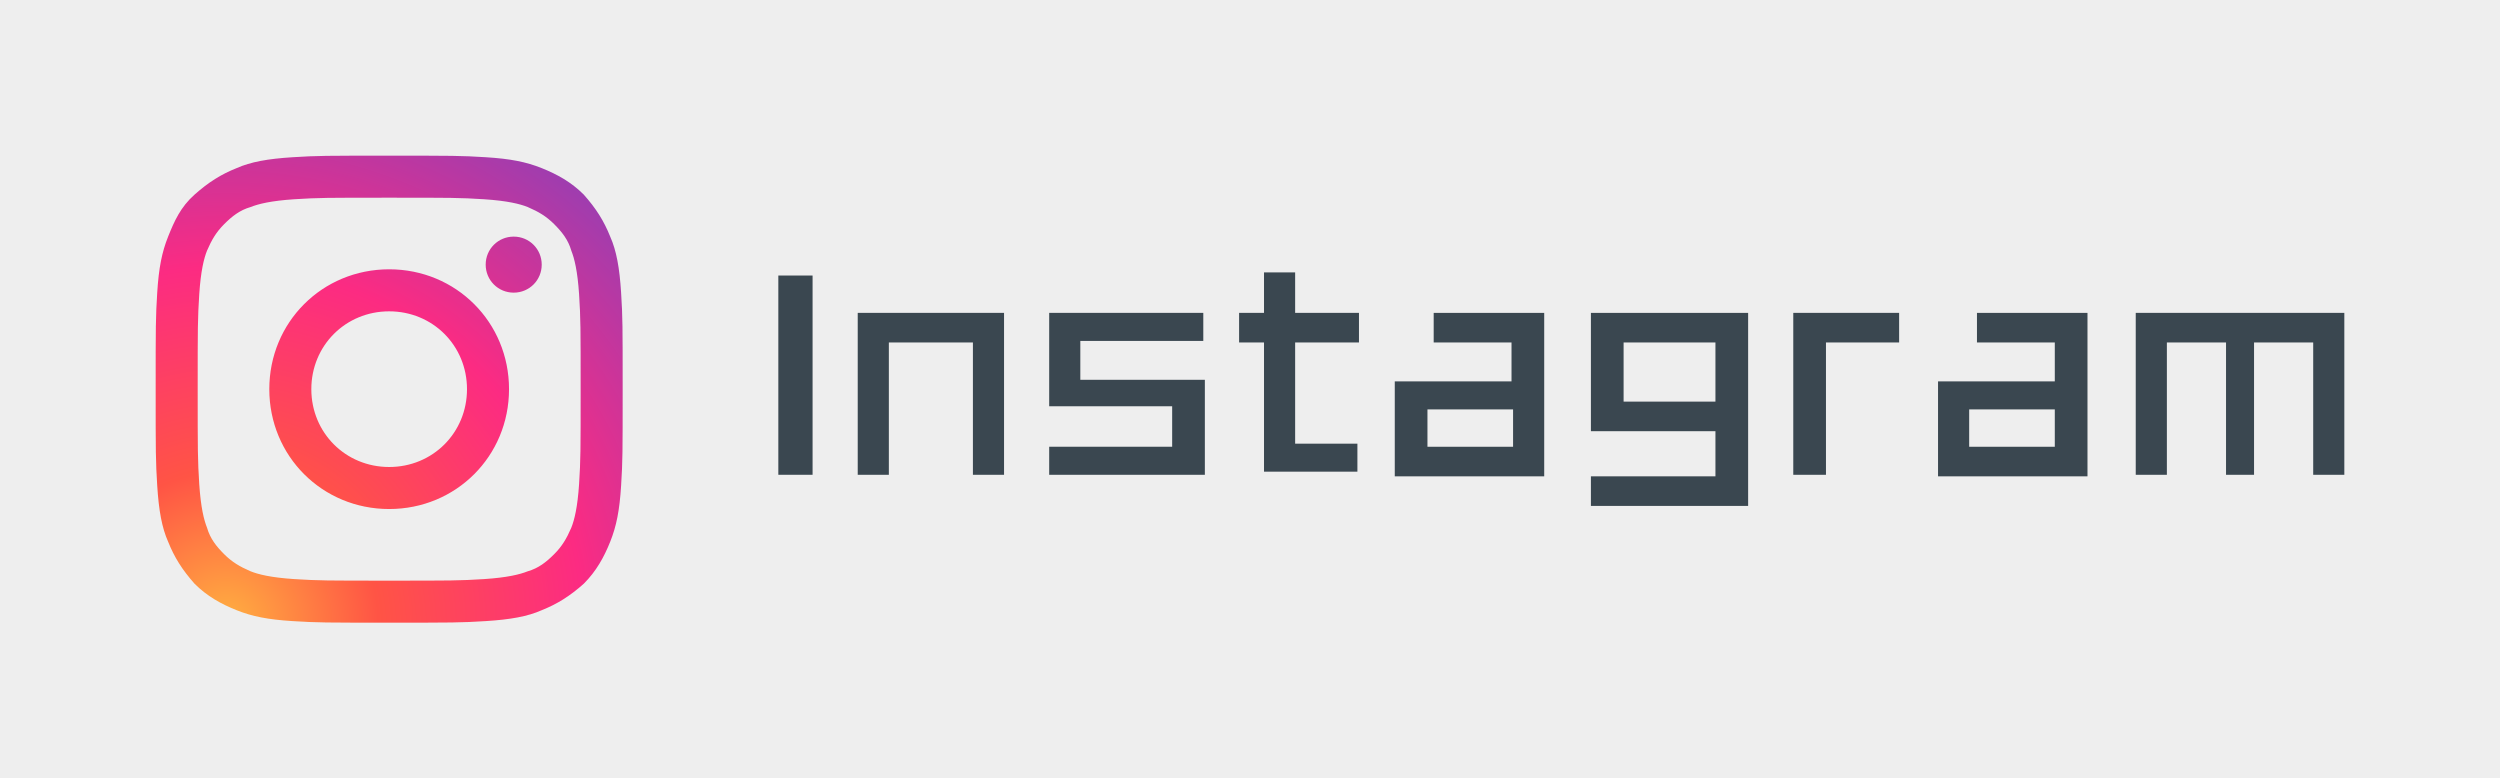
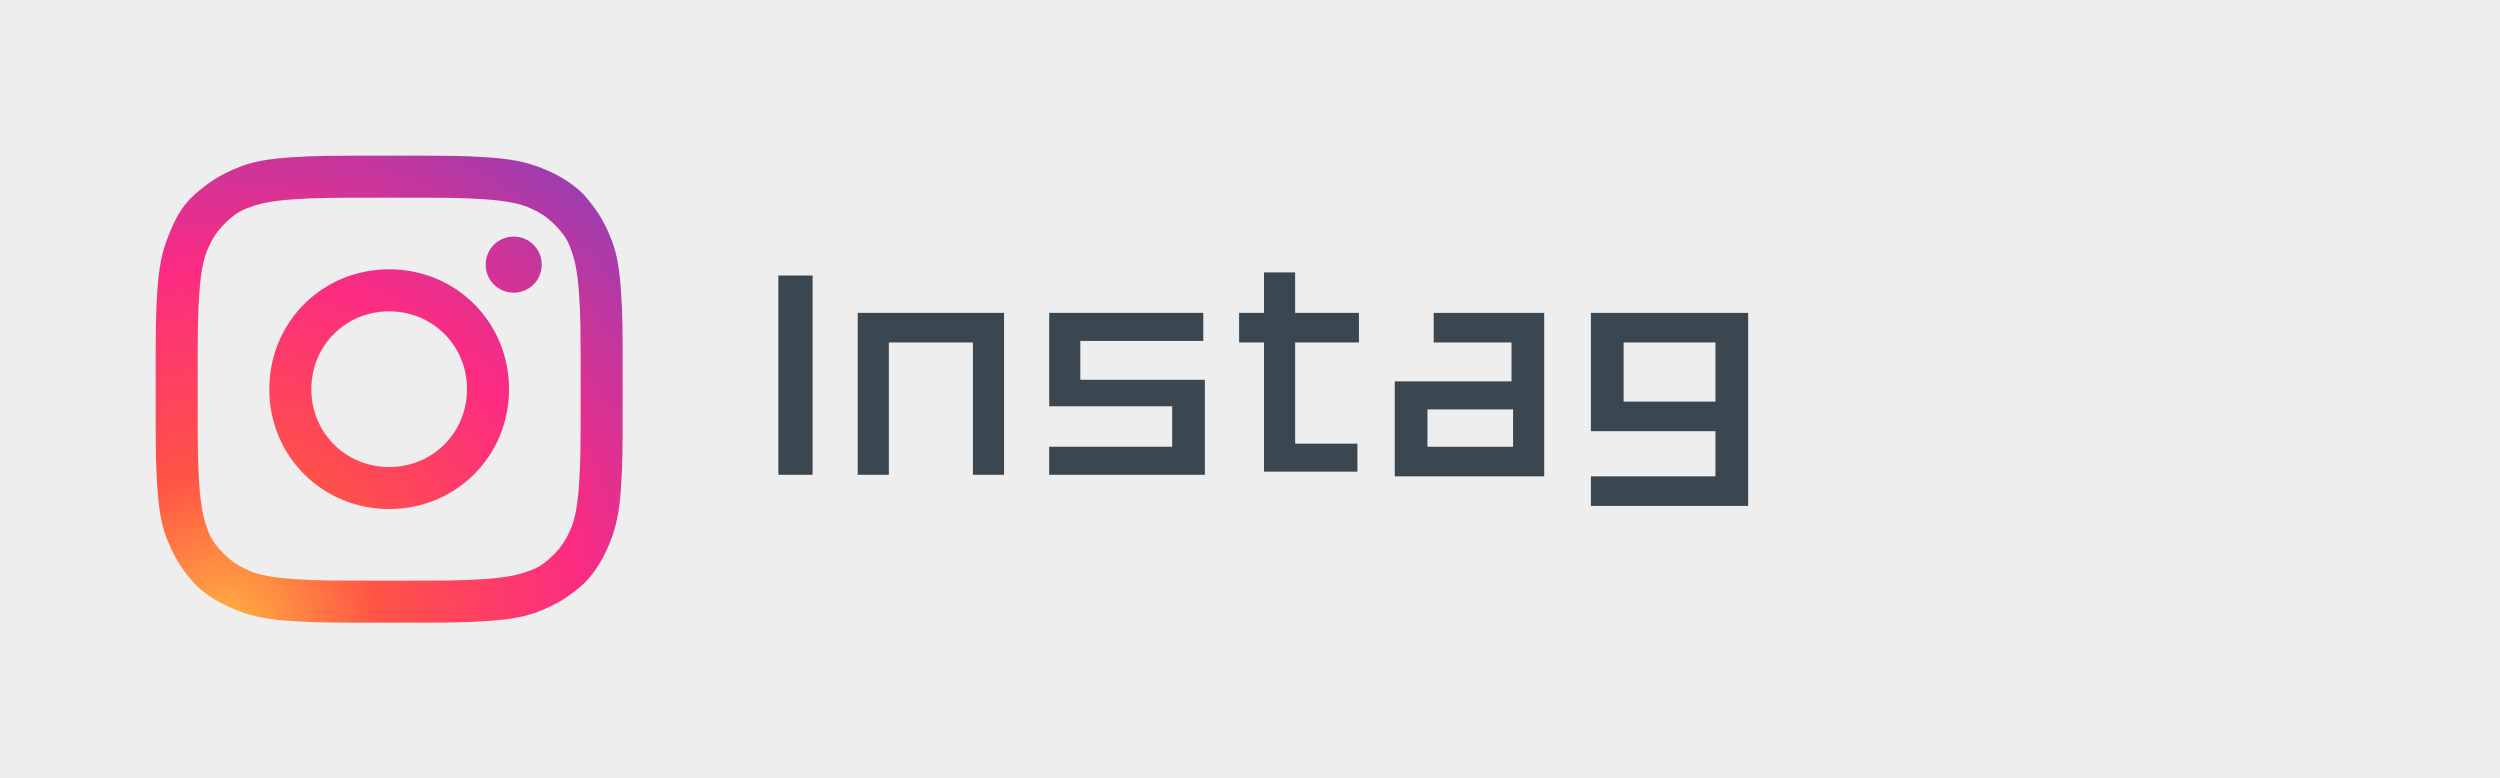
<svg xmlns="http://www.w3.org/2000/svg" xmlns:ns1="http://www.inkscape.org/namespaces/inkscape" xmlns:ns2="http://sodipodi.sourceforge.net/DTD/sodipodi-0.dtd" version="1.1" id="svg7605" ns1:export-filename="C:\Users\10000_000\Desktop\twitter.png" ns1:export-xdpi="90" ns1:export-ydpi="90" ns1:version="0.91 r13725" ns2:docname="temp.svg" x="0px" y="0px" viewBox="0 0 160.6 50" style="enable-background:new 0 0 160.6 50;" xml:space="preserve">
  <style type="text/css">
	.st0{fill:#EEEEEE;}
	.st1{enable-background:new    ;}
	.st2{fill:#3A4750;}
	.st3{fill:none;}
	.st4{fill:url(#Instagram_2_);}
</style>
  <ns2:namedview bordercolor="#666666" borderopacity="1.0" id="base" ns1:current-layer="layer1" ns1:cx="70.069522" ns1:cy="13.725092" ns1:document-units="px" ns1:pageopacity="0.0" ns1:pageshadow="2" ns1:snap-grids="true" ns1:snap-page="false" ns1:snap-to-guides="true" ns1:window-height="705" ns1:window-maximized="1" ns1:window-width="1366" ns1:window-x="-8" ns1:window-y="-8" ns1:zoom="2" pagecolor="#ffffff" showgrid="true" showguides="false" units="px">
    <ns1:grid id="grid8437" type="xygrid" />
  </ns2:namedview>
  <rect id="rect7613" x="0" y="0" class="st0" width="160.6" height="50" />
  <g class="st1">
    <path class="st2" d="M52.2,30.5H50V17.7h2.2V30.5z" />
    <path class="st2" d="M64.5,30.5h-2V22h-5.4v8.5h-2V20.1h9.4V30.5z" />
    <path class="st2" d="M77.4,30.5h-10v-1.8h7.9v-2.6h-7.9v-6h9.9v1.8h-7.9v2.5h8V30.5z" />
    <path class="st2" d="M79.6,20.1h1.6v-2.6h2v2.6h4.1V22h-4.1v6.5h4v1.8h-6V22h-1.6V20.1z" />
    <path class="st2" d="M99.2,30.6h-9.6v-6.1h7.5V22h-5v-1.9h7.1V30.6z M97.2,28.7v-2.4h-5.5v2.4H97.2z" />
    <path class="st2" d="M112.3,32.5h-10.1v-1.9h8v-2.9h-8v-7.6h10.1V32.5z M110.2,25.8V22h-5.9v3.8H110.2z" />
-     <path class="st2" d="M122,22h-4.7v8.5h-2.1V20.1h6.8V22z" />
-     <path class="st2" d="M134.1,30.6h-9.6v-6.1h7.5V22h-5v-1.9h7.1V30.6z M132,28.7v-2.4h-5.5v2.4H132z" />
-     <path class="st2" d="M150.6,30.5h-2V22h-3.8v8.5H143V22h-3.8v8.5h-2V20.1h13.4V30.5z" />
  </g>
  <g id="_x37__stroke">
    <g id="Instagram_1_">
-       <rect x="10" y="10" class="st3" width="30" height="30" />
      <radialGradient id="Instagram_2_" cx="-69.482" cy="-37.444" r="163.552" gradientTransform="matrix(0.234 0 0 -0.234 30.764 31.328)" gradientUnits="userSpaceOnUse">
        <stop offset="0" style="stop-color:#FFB140" />
        <stop offset="0.256" style="stop-color:#FF5445" />
        <stop offset="0.599" style="stop-color:#FC2B82" />
        <stop offset="1" style="stop-color:#8E40B7" />
      </radialGradient>
      <path id="Instagram" class="st4" d="M34.8,17c0,1-0.8,1.8-1.8,1.8S31.2,18,31.2,17s0.8-1.8,1.8-1.8C34,15.2,34.8,16,34.8,17z     M25,30c-2.8,0-5-2.2-5-5s2.2-5,5-5s5,2.2,5,5S27.8,30,25,30z M25,17.3c-4.3,0-7.7,3.4-7.7,7.7s3.4,7.7,7.7,7.7s7.7-3.4,7.7-7.7    C32.7,20.7,29.3,17.3,25,17.3z M25,12.7c4,0,4.5,0,6.1,0.1c1.5,0.1,2.3,0.3,2.8,0.5c0.7,0.3,1.2,0.6,1.7,1.1    c0.5,0.5,0.9,1,1.1,1.7c0.2,0.5,0.4,1.3,0.5,2.8c0.1,1.6,0.1,2.1,0.1,6.1s0,4.5-0.1,6.1c-0.1,1.5-0.3,2.3-0.5,2.8    c-0.3,0.7-0.6,1.2-1.1,1.7c-0.5,0.5-1,0.9-1.7,1.1c-0.5,0.2-1.3,0.4-2.8,0.5c-1.6,0.1-2.1,0.1-6.1,0.1c-4,0-4.5,0-6.1-0.1    c-1.5-0.1-2.3-0.3-2.8-0.5c-0.7-0.3-1.2-0.6-1.7-1.1c-0.5-0.5-0.9-1-1.1-1.7c-0.2-0.5-0.4-1.3-0.5-2.8c-0.1-1.6-0.1-2.1-0.1-6.1    c0-4,0-4.5,0.1-6.1c0.1-1.5,0.3-2.3,0.5-2.8c0.3-0.7,0.6-1.2,1.1-1.7c0.5-0.5,1-0.9,1.7-1.1c0.5-0.2,1.3-0.4,2.8-0.5    C20.5,12.7,21,12.7,25,12.7z M25,10c-4.1,0-4.6,0-6.2,0.1c-1.6,0.1-2.7,0.3-3.6,0.7c-1,0.4-1.8,0.9-2.7,1.7s-1.3,1.7-1.7,2.7    c-0.4,1-0.6,2-0.7,3.6C10,20.4,10,20.9,10,25s0,4.6,0.1,6.2c0.1,1.6,0.3,2.7,0.7,3.6c0.4,1,0.9,1.8,1.7,2.7    c0.8,0.8,1.7,1.3,2.7,1.7c1,0.4,2,0.6,3.6,0.7C20.4,40,20.9,40,25,40s4.6,0,6.2-0.1c1.6-0.1,2.7-0.3,3.6-0.7    c1-0.4,1.8-0.9,2.7-1.7c0.8-0.8,1.3-1.7,1.7-2.7c0.4-1,0.6-2,0.7-3.6C40,29.6,40,29.1,40,25s0-4.6-0.1-6.2    c-0.1-1.6-0.3-2.7-0.7-3.6c-0.4-1-0.9-1.8-1.7-2.7c-0.8-0.8-1.7-1.3-2.7-1.7c-1-0.4-2-0.6-3.6-0.7C29.6,10,29.1,10,25,10z" />
    </g>
  </g>
</svg>